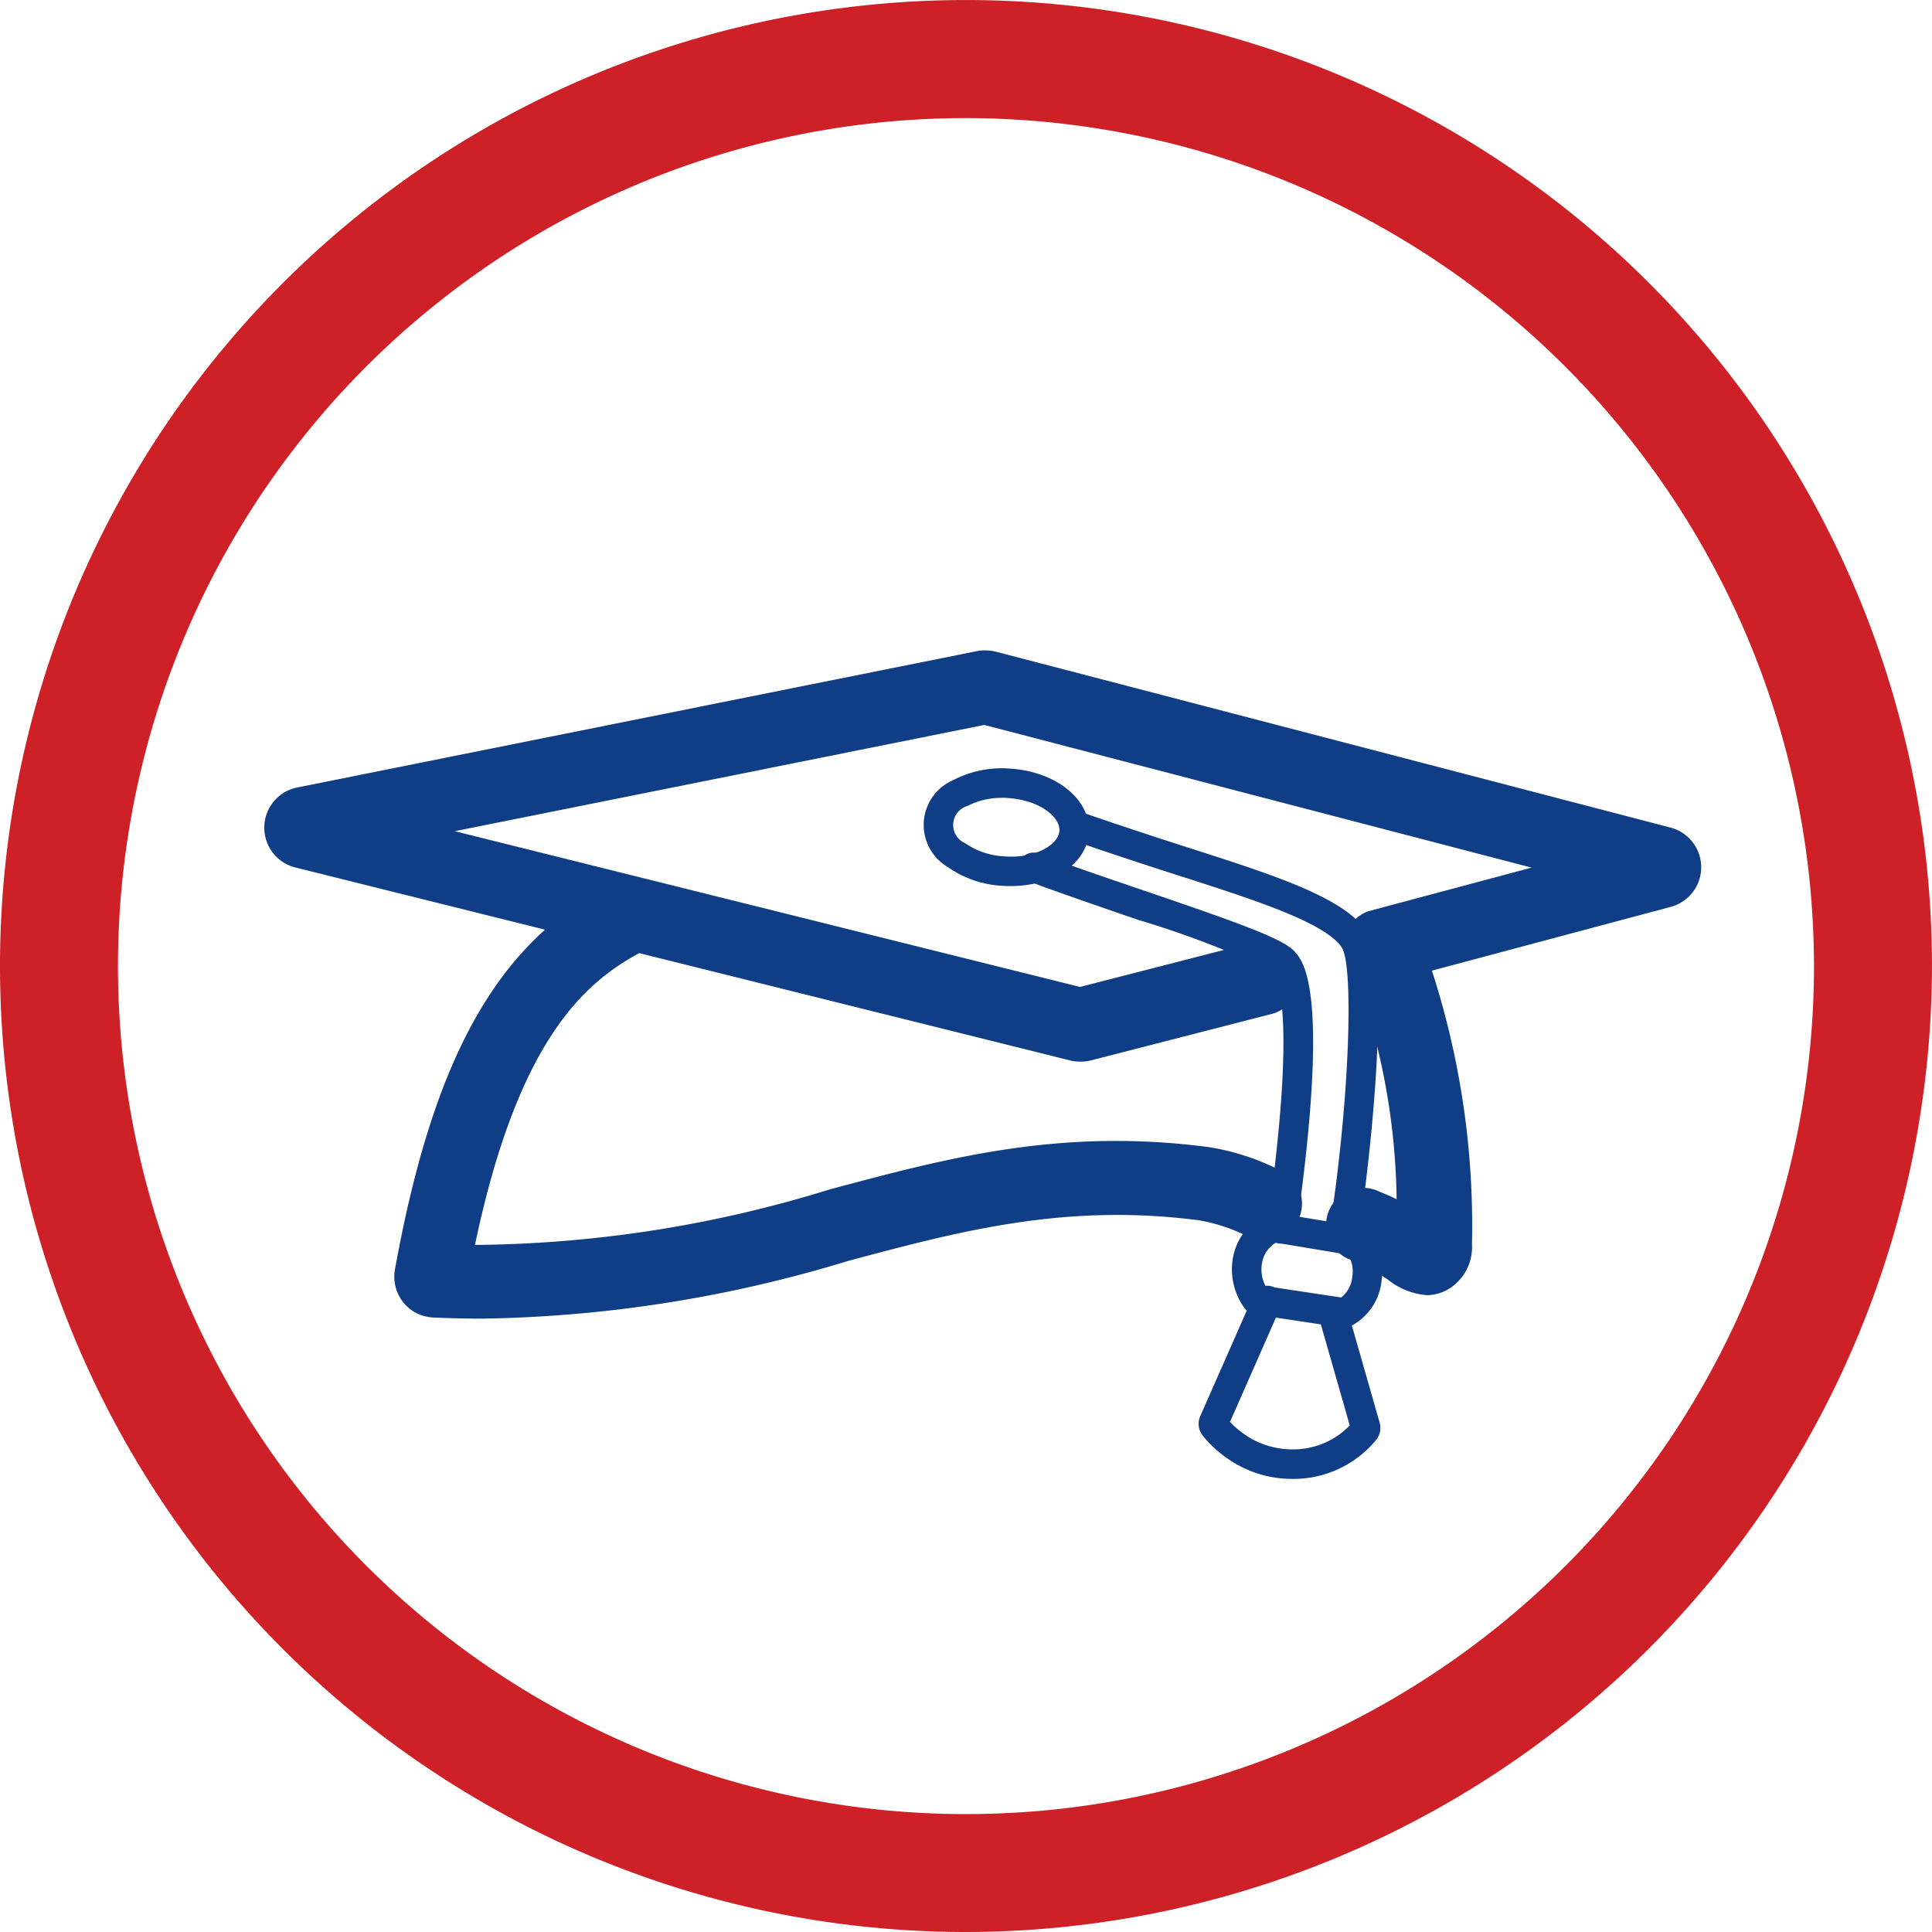
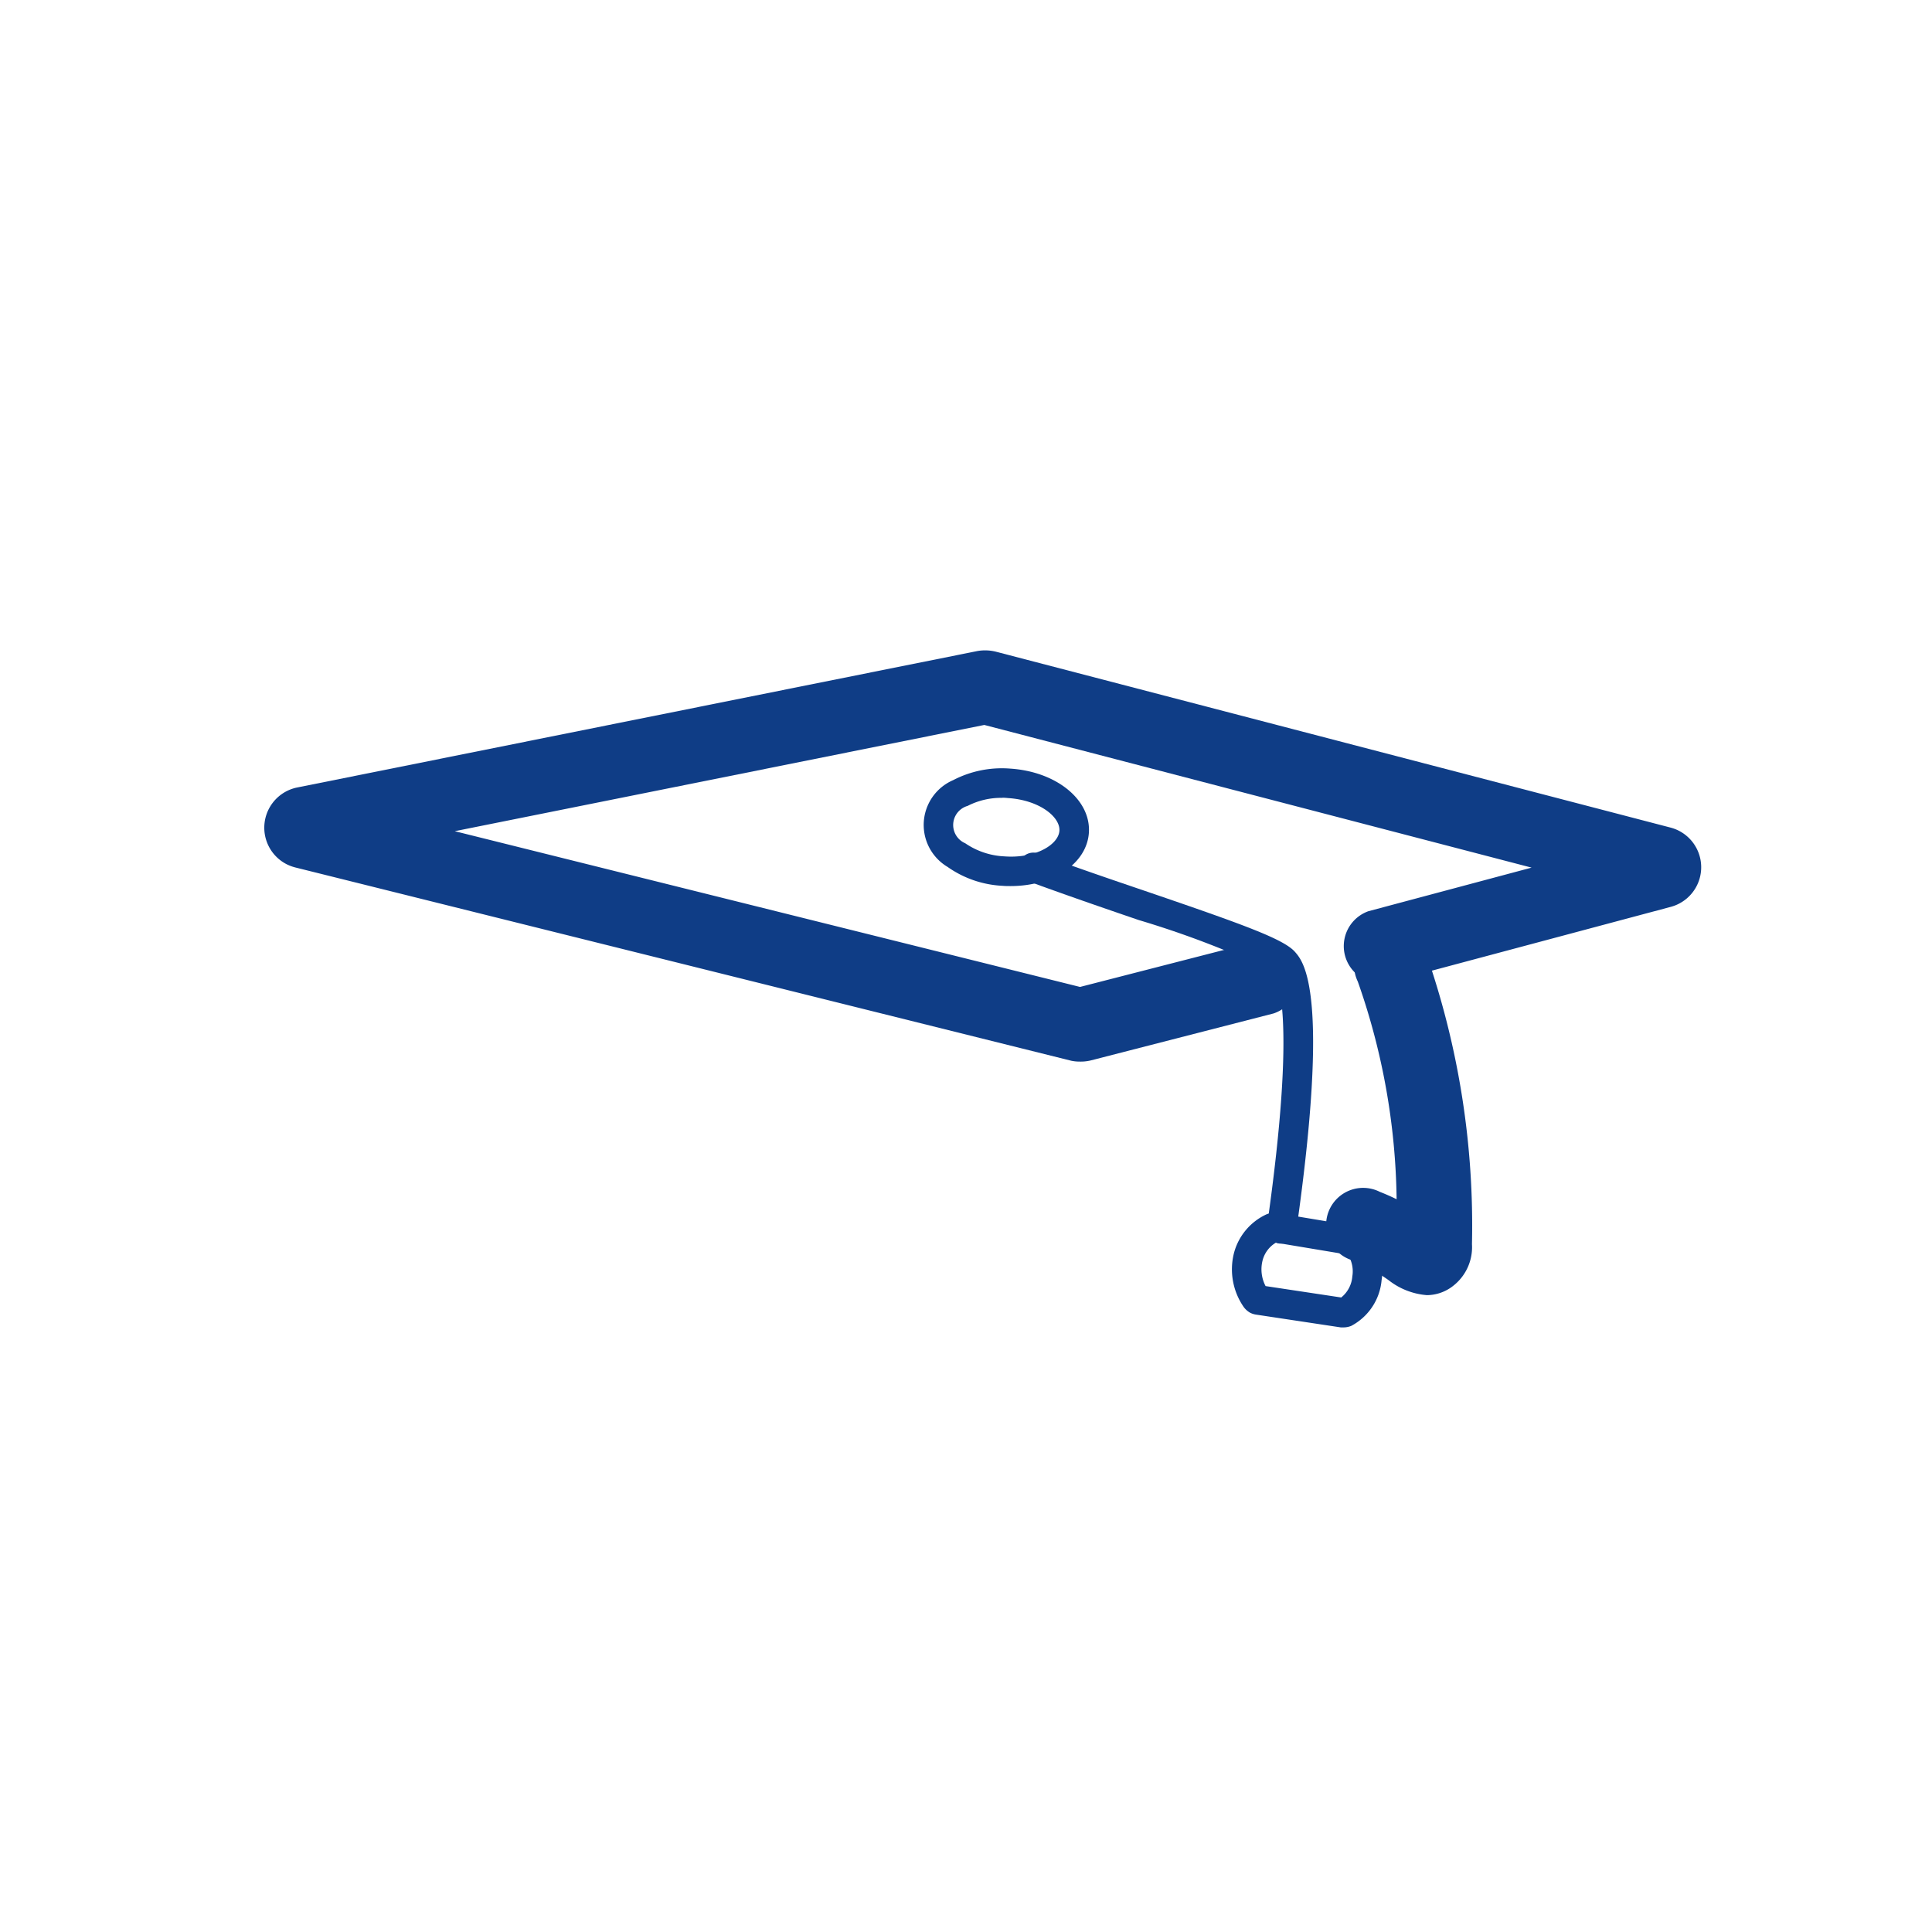
<svg xmlns="http://www.w3.org/2000/svg" id="icon_graduation" width="52.173" height="52.173" viewBox="0 0 52.173 52.173">
  <g id="Group_214" data-name="Group 214" transform="translate(7.138 17.562)">
    <g id="Group_206" data-name="Group 206" transform="translate(28.757 7.586)">
      <path id="Path_144" data-name="Path 144" d="M122.643,958.35a1.913,1.913,0,0,1-1.035-.405,4.752,4.752,0,0,0-.974-.534,1,1,0,1,1,.737-1.851c.166.065.317.133.454.2a18.316,18.316,0,0,0-1.048-5.878,1,1,0,1,1,1.858-.723,22.328,22.328,0,0,1,1.225,7.814,1.323,1.323,0,0,1-.505,1.124A1.156,1.156,0,0,1,122.643,958.35Z" transform="translate(-120.005 -948.523)" fill="#0f3d86" />
    </g>
    <g id="Group_207" data-name="Group 207" transform="translate(3.51 6.244)">
-       <path id="Path_145" data-name="Path 145" d="M90.737,958.643c-.434,0-.879-.01-1.338-.029a1.2,1.2,0,0,1-.424-.1,1.108,1.108,0,0,1-.617-1.205c1.03-5.69,2.755-8.788,5.768-10.352a1,1,0,0,1,.918,1.769c-1.6.831-3.372,2.438-4.527,7.927a33.175,33.175,0,0,0,9.583-1.5c3.2-.856,6.229-1.667,10.231-1.142a6.476,6.476,0,0,1,1.824.575,1,1,0,1,1-.767,1.839,4.687,4.687,0,0,0-1.316-.437c-3.607-.47-6.449.288-9.458,1.091A35.57,35.57,0,0,1,90.737,958.643Zm-.417-.988,0,.01Zm-.879-1.034.074,0C89.492,956.622,89.466,956.621,89.442,956.621Z" transform="translate(-88.339 -946.84)" fill="#0f3d86" />
-     </g>
+       </g>
    <g id="Group_208" data-name="Group 208">
      <path id="Path_146" data-name="Path 146" d="M105.965,950.115a1.116,1.116,0,0,1-.233-.022l-20.956-5.22a1.2,1.2,0,0,1-.225-.082,1.108,1.108,0,0,1,.277-2.079l18.36-3.683a1.206,1.206,0,0,1,.521.021l18.2,4.745a1.107,1.107,0,0,1,.01,2.141l-7.653,2.044a1,1,0,0,1-.514-1.926l4.407-1.177-14.779-3.853-14.3,2.869,16.885,4.206,4.729-1.216a1,1,0,0,1,.5,1.931l-4.945,1.271A1.156,1.156,0,0,1,105.965,950.115Zm15.434-4.394.018,0Zm-36.177-1.056h0Z" transform="translate(-83.937 -939.009)" fill="#0f3d86" />
    </g>
    <g id="Group_209" data-name="Group 209" transform="translate(21.542 4.348)">
-       <path id="Path_147" data-name="Path 147" d="M118.56,956.32a.4.4,0,0,1-.394-.46c.575-3.679.661-7.229.348-7.715-.432-.671-2.392-1.3-4.287-1.909-.388-.124-.783-.25-1.177-.381-.612-.2-1.233-.409-1.827-.616a.4.4,0,0,1,.263-.753c.589.207,1.207.411,1.814.612.392.13.785.255,1.17.379,2.215.711,4.127,1.325,4.714,2.237.646,1,.124,6-.23,8.269A.4.4,0,0,1,118.56,956.32Z" transform="translate(-110.956 -944.463)" fill="#0f3d86" />
-     </g>
+       </g>
    <g id="Group_210" data-name="Group 210" transform="translate(25.23 17.193)">
-       <path id="Path_148" data-name="Path 148" d="M118.108,965.756a3.013,3.013,0,0,1-1.28-.281,3.239,3.239,0,0,1-1.129-.879.512.512,0,0,1-.073-.536l1.432-3.249a.4.4,0,1,1,.73.32l-1.359,3.086a2.408,2.408,0,0,0,.737.535,2.287,2.287,0,0,0,.976.207,2.119,2.119,0,0,0,1.521-.647l-.833-2.911a.4.4,0,1,1,.766-.219l.875,3.06a.513.513,0,0,1-.088.452,2.894,2.894,0,0,1-2.232,1.063Zm-1.752-1.375,0,0Z" transform="translate(-115.581 -960.574)" fill="#0f3d86" />
-     </g>
+       </g>
    <g id="Group_211" data-name="Group 211" transform="translate(20.34 5.453)">
      <path id="Path_149" data-name="Path 149" d="M116.579,956.416a.463.463,0,0,1-.057,0,.4.4,0,0,1-.339-.451c.827-5.793.275-6.76.156-6.9a25.341,25.341,0,0,0-3.615-1.385c-.977-.333-2.037-.7-3.017-1.06a.4.4,0,0,1,.278-.747c.973.363,2.026.721,3,1.052,2.575.88,3.655,1.271,3.956,1.614.236.268.954,1.084.035,7.534A.4.4,0,0,1,116.579,956.416Z" transform="translate(-109.449 -945.849)" fill="#0f3d86" />
    </g>
    <g id="Group_212" data-name="Group 212" transform="translate(26.129 15.186)">
      <path id="Path_150" data-name="Path 150" d="M119.709,961.154a.43.43,0,0,1-.059,0l-2.3-.347a.533.533,0,0,1-.139-.044.553.553,0,0,1-.181-.157,1.785,1.785,0,0,1-.265-1.46,1.6,1.6,0,0,1,.873-1.043.573.573,0,0,1,.277-.039l2.158.36a.565.565,0,0,1,.213.092,1.515,1.515,0,0,1,.466,1.358h0a1.55,1.55,0,0,1-.82,1.239A.557.557,0,0,1,119.709,961.154Zm-2.091-1.116,2.043.308a.808.808,0,0,0,.3-.57h0a.826.826,0,0,0-.121-.586l-1.943-.324a.784.784,0,0,0-.36.482A.973.973,0,0,0,117.618,960.037Z" transform="translate(-116.709 -958.056)" fill="#0f3d86" />
    </g>
    <g id="Group_213" data-name="Group 213" transform="translate(17.807 3.187)">
      <path id="Path_151" data-name="Path 151" d="M108.617,946.186c-.072,0-.145,0-.219-.007a2.81,2.81,0,0,1-1.484-.511,1.318,1.318,0,0,1,.155-2.344,2.85,2.85,0,0,1,1.538-.31c1.25.082,2.182.843,2.124,1.731h0C110.675,945.578,109.765,946.186,108.617,946.186Zm-.222-2.382a1.976,1.976,0,0,0-.938.217.536.536,0,0,0-.067,1.008,2.04,2.04,0,0,0,1.06.355c.845.063,1.461-.32,1.485-.692s-.537-.826-1.381-.882C108.5,943.805,108.448,943.8,108.395,943.8Zm1.938.914h0Z" transform="translate(-106.271 -943.007)" fill="#0f3d86" />
    </g>
  </g>
  <g id="Group_215" data-name="Group 215">
-     <path id="Path_152" data-name="Path 152" d="M101.07,969.155a26.086,26.086,0,1,1,26.086-26.086A26.116,26.116,0,0,1,101.07,969.155Zm0-48.984a22.9,22.9,0,1,0,22.9,22.9A22.923,22.923,0,0,0,101.07,920.171Z" transform="translate(-74.984 -916.982)" fill="#cd2127" />
-   </g>
+     </g>
</svg>